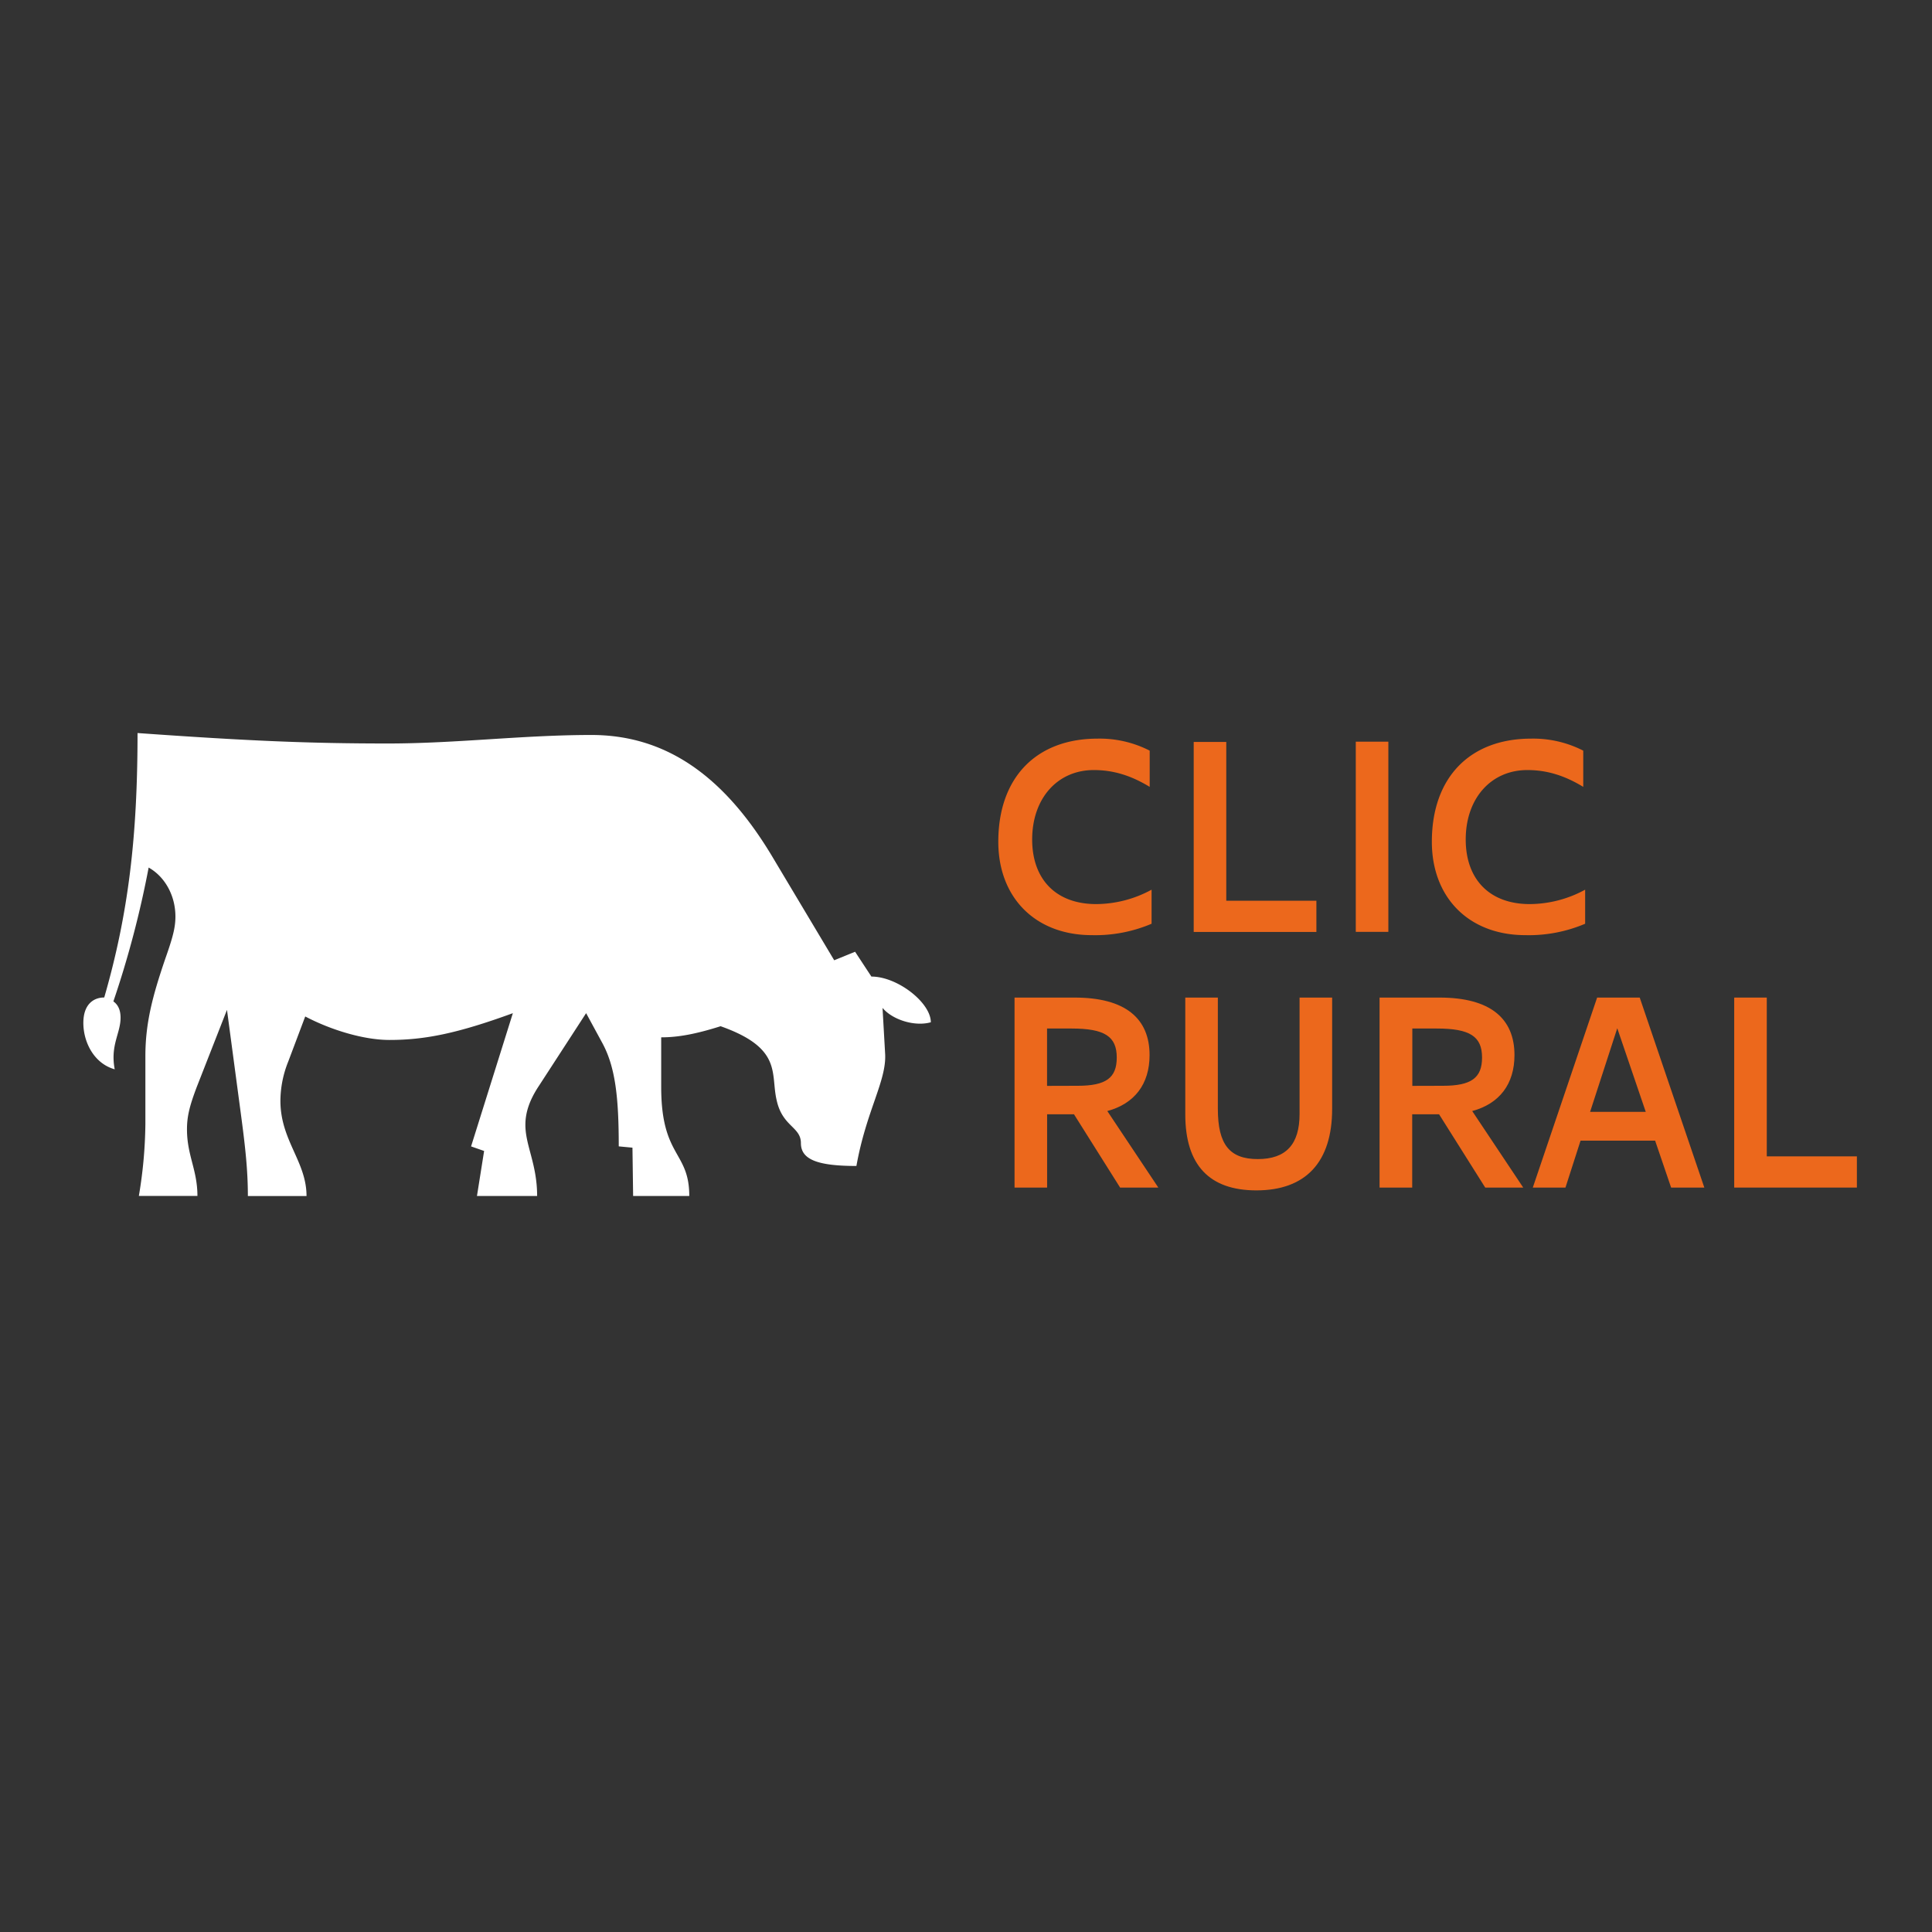
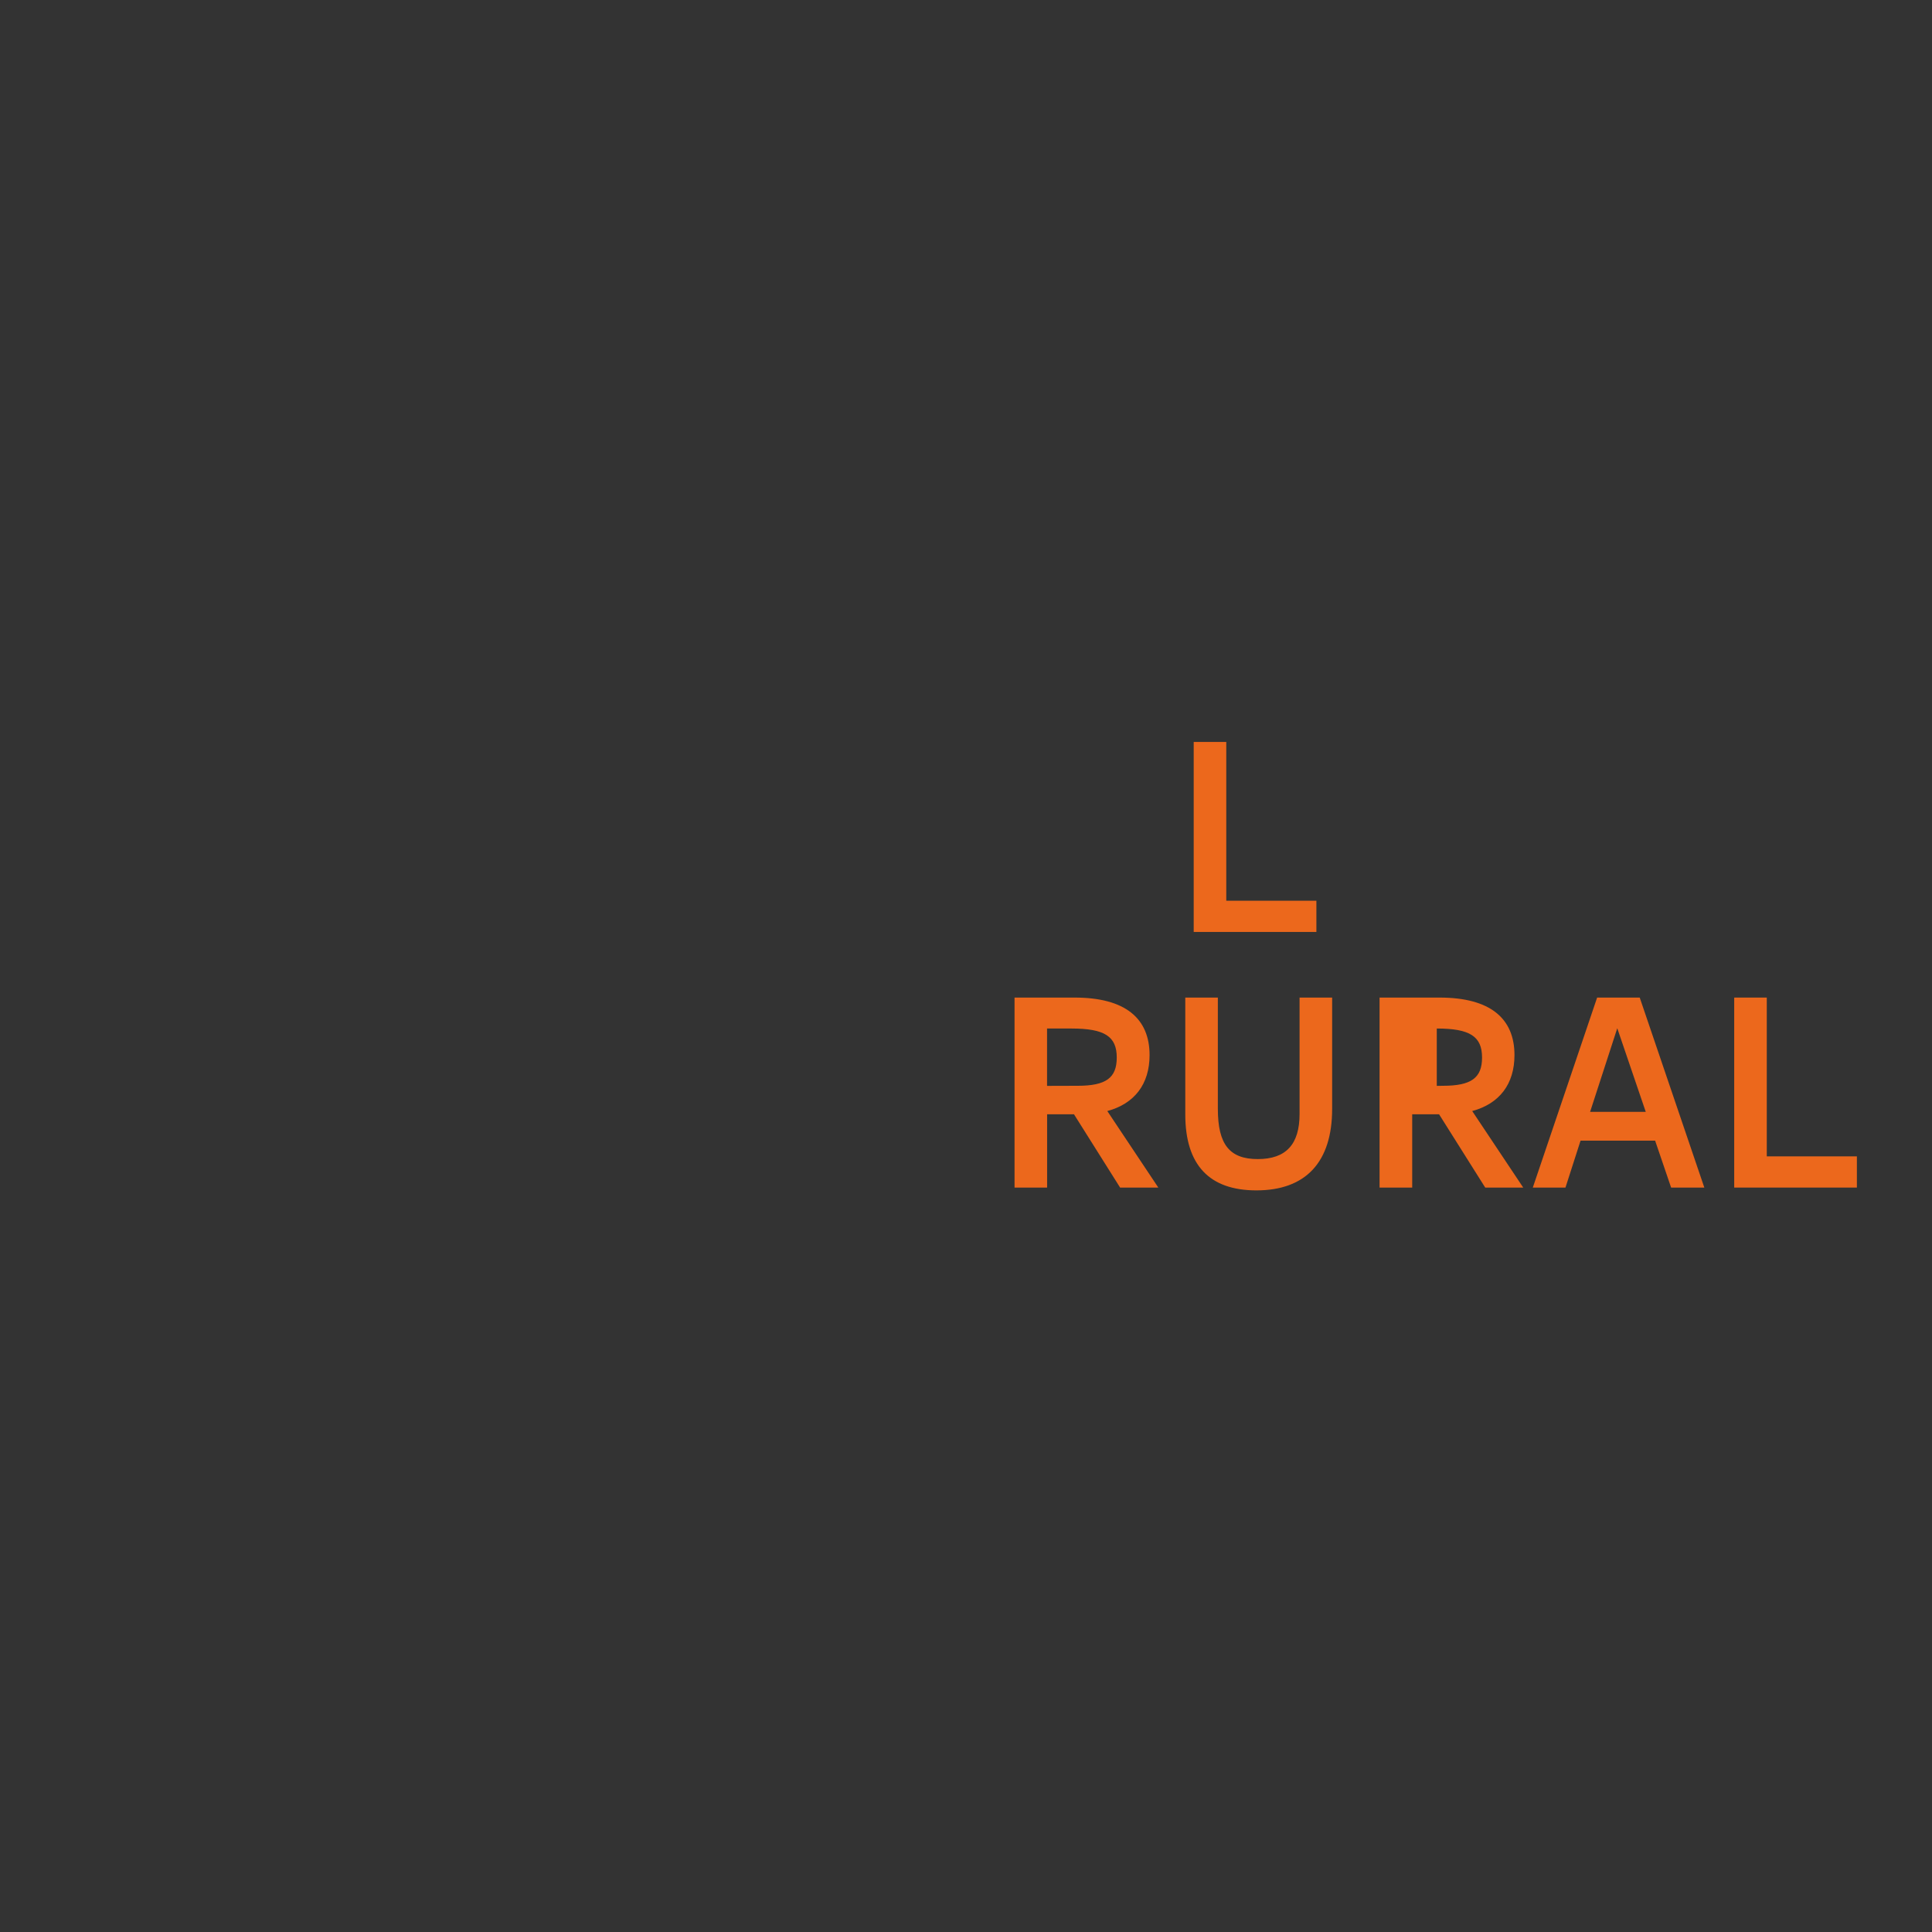
<svg xmlns="http://www.w3.org/2000/svg" id="Capa_1" data-name="Capa 1" viewBox="0 0 640 640">
  <rect x="0" y="0" width="640" height="640" fill="#333333" stroke="none" />
  <defs>
    <style>.cls-1{fill:#fff;}.cls-2{fill:#ec681c;}</style>
  </defs>
-   <path class="cls-1" d="M45.56,242.83c36.55,2.59,56.45,3.46,83.05,3.46,22.49,0,44.77-2.82,67.27-2.82,24,0,43.47,12.77,59.91,40.23l20.55,34.4,6.92-2.82,5.4,8.22c8.66,0,19.69,8.65,19.69,15.14-5.41,1.52-12.76-.86-16-4.76l.87,15.36c.43,8.87-6.28,18.82-9.52,37-13,0-18.39-2.17-18.39-7.57s-6.05-5.41-8-14.06c-2.16-8.87,2.17-17.31-18.6-24.66-8.22,2.6-14.06,3.68-19.68,3.68v16.43c0,23.36,9.3,21.2,9.3,36.12h-18.6l-.22-16-4.54-.43c0-16-1.08-26.17-5.41-34.18l-5.4-9.95-15.58,24c-3.46,5.19-4.54,9.3-4.54,13,0,6.92,3.89,13,3.89,23.57H158l2.37-14.92-4.32-1.51,13.84-44.13c-18.38,6.71-29.2,8.87-40.88,8.87-8.43,0-19.25-3.24-27.9-7.78l-5.62,14.92a35.23,35.23,0,0,0-2.6,13c0,13.19,8.65,20.11,8.65,31.57H82.11c0-8.65-.87-16.43-2.38-27.68l-4.54-34-10,25.52c-2.38,6.28-3.25,9.74-3.25,14.06,0,8.66,3.46,13.41,3.46,22.06H46a151,151,0,0,0,2.16-23.79V349.89c0-11,2.38-19.9,6.49-32,2.6-7.35,3.46-10.6,3.46-14.28,0-6.92-3.46-13.19-8.87-16.22a327.32,327.32,0,0,1-11.68,44.34c1.52,1.08,2.38,2.81,2.38,5.41,0,5.19-3.46,9.08-1.94,17.08-6.93-1.94-10.39-9.08-10.39-15.35s3.46-8.44,6.92-8.44C42.53,302.74,45.56,277.22,45.56,242.83Z" />
-   <path class="cls-2" d="M380.85,248.66v12c-6.2-3.77-12.05-5.57-18.52-5.57-12,0-20.41,9.35-20.41,23,0,13.13,7.82,21.4,21.22,21.4a38.71,38.71,0,0,0,18.34-4.77V306a47.6,47.6,0,0,1-19.78,3.78c-18.79,0-31-12.5-31-30.93,0-21.31,12.59-34.17,32.91-34.17A36.33,36.33,0,0,1,380.85,248.66Z" />
  <path class="cls-2" d="M395.43,245.78h10.79v52.6h29.85v10.34H395.43Z" />
-   <path class="cls-2" d="M449.12,245.69h10.79v63H449.12Z" />
-   <path class="cls-2" d="M524.47,248.66v12c-6.2-3.77-12.05-5.57-18.52-5.57-12,0-20.41,9.35-20.41,23,0,13.13,7.82,21.4,21.22,21.4a38.71,38.71,0,0,0,18.34-4.77V306a47.6,47.6,0,0,1-19.78,3.78c-18.79,0-31-12.5-31-30.93,0-21.31,12.59-34.17,32.91-34.17A36.33,36.33,0,0,1,524.47,248.66Z" />
  <path class="cls-2" d="M336.08,330.46H356c16.81,0,24.81,6.93,24.81,19.06,0,9.62-5,16.1-14,18.53l16.9,25.35H371.05l-15.28-24.28h-8.9V393.4H336.08ZM357,359.68c9.35,0,12.94-2.6,12.94-9.35,0-7-4-9.62-15-9.62h-8.09v19Z" />
  <path class="cls-2" d="M392.64,330.46h10.79v36.87c0,11.77,3.87,16.63,13.22,16.63S430.5,379.1,430.5,369V330.46h10.79v36.87c0,17.62-8.73,27-25.09,27-15.64,0-23.56-8.45-23.56-25.18Z" />
-   <path class="cls-2" d="M457,330.46h19.88c16.81,0,24.81,6.93,24.81,19.06,0,9.62-5,16.1-14,18.53l16.9,25.35H492l-15.29-24.28h-8.9V393.4H457Zm21,29.22c9.36,0,12.95-2.6,12.95-9.35,0-7-4-9.62-15-9.62h-8.1v19Z" />
+   <path class="cls-2" d="M457,330.46h19.88c16.81,0,24.81,6.93,24.81,19.06,0,9.62-5,16.1-14,18.53l16.9,25.35H492l-15.29-24.28h-8.9V393.4H457Zm21,29.22c9.36,0,12.95-2.6,12.95-9.35,0-7-4-9.62-15-9.62v19Z" />
  <path class="cls-2" d="M543.18,330.46l21.4,62.94h-11l-5.3-15.55H523.58l-5,15.55H507.76l21.31-62.94Zm2,37.86-9.44-27.7-9,27.7Z" />
  <path class="cls-2" d="M574.48,330.46h10.79v52.6h29.85V393.4H574.48Z" />
</svg>